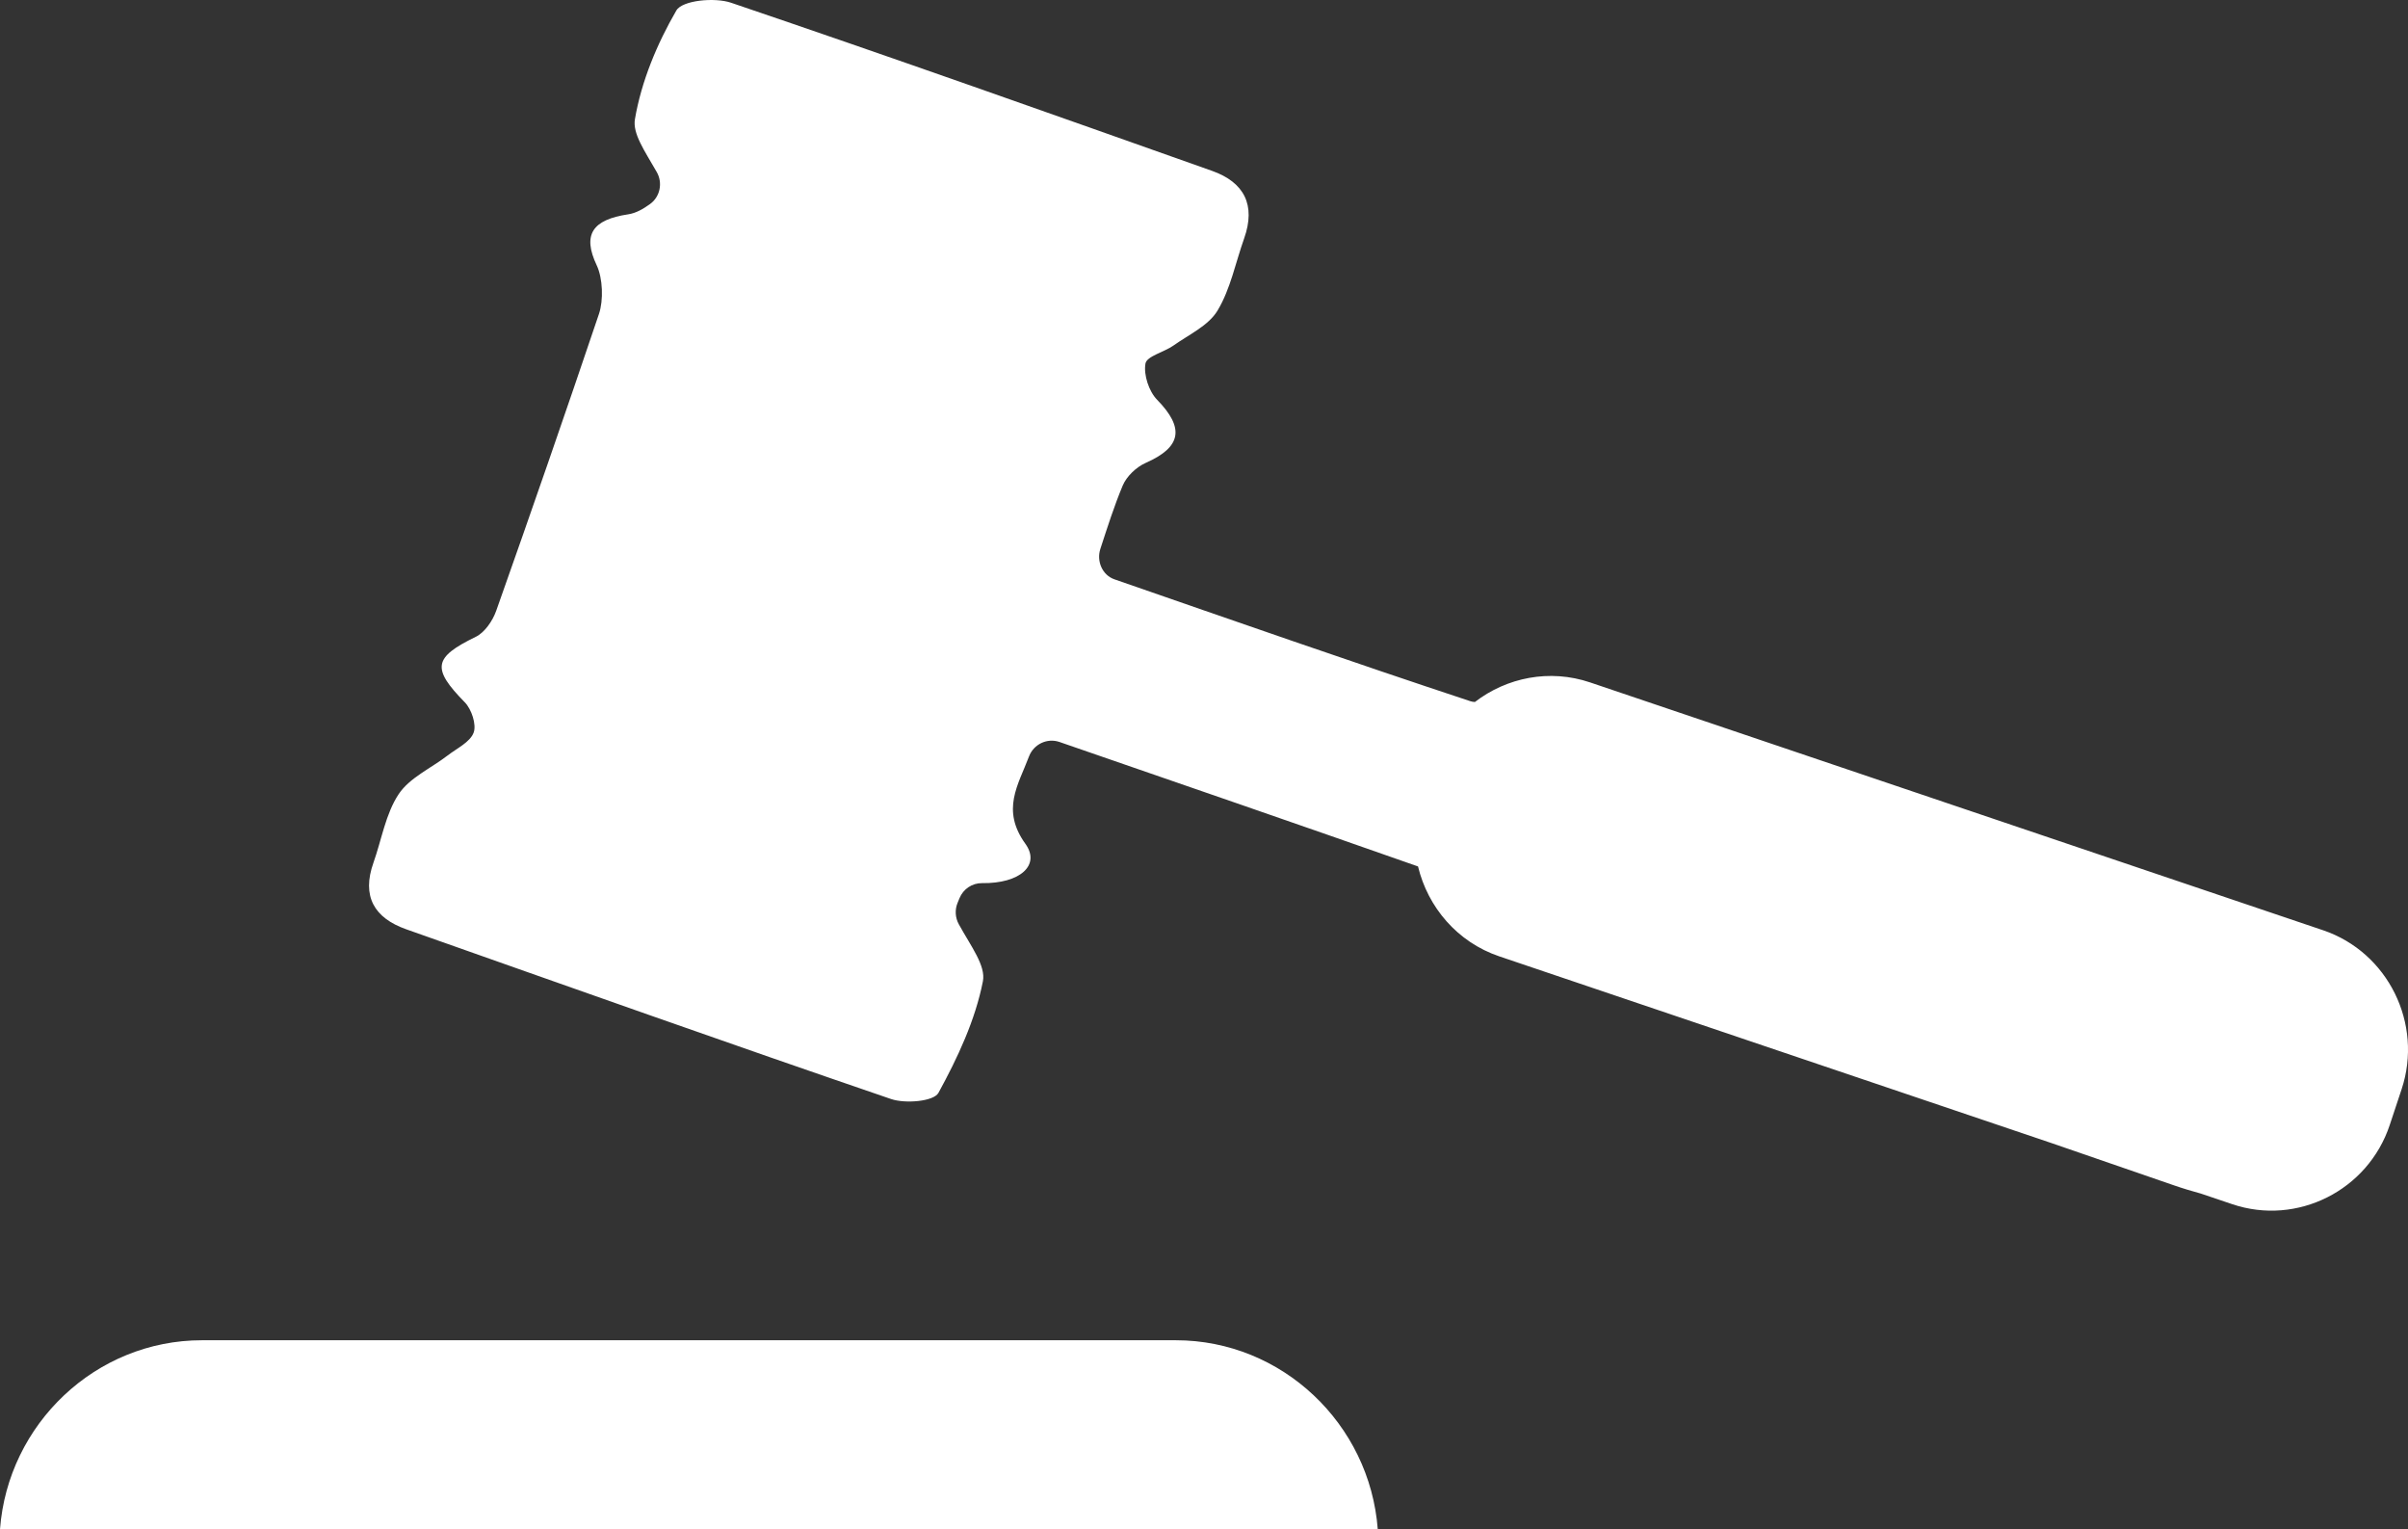
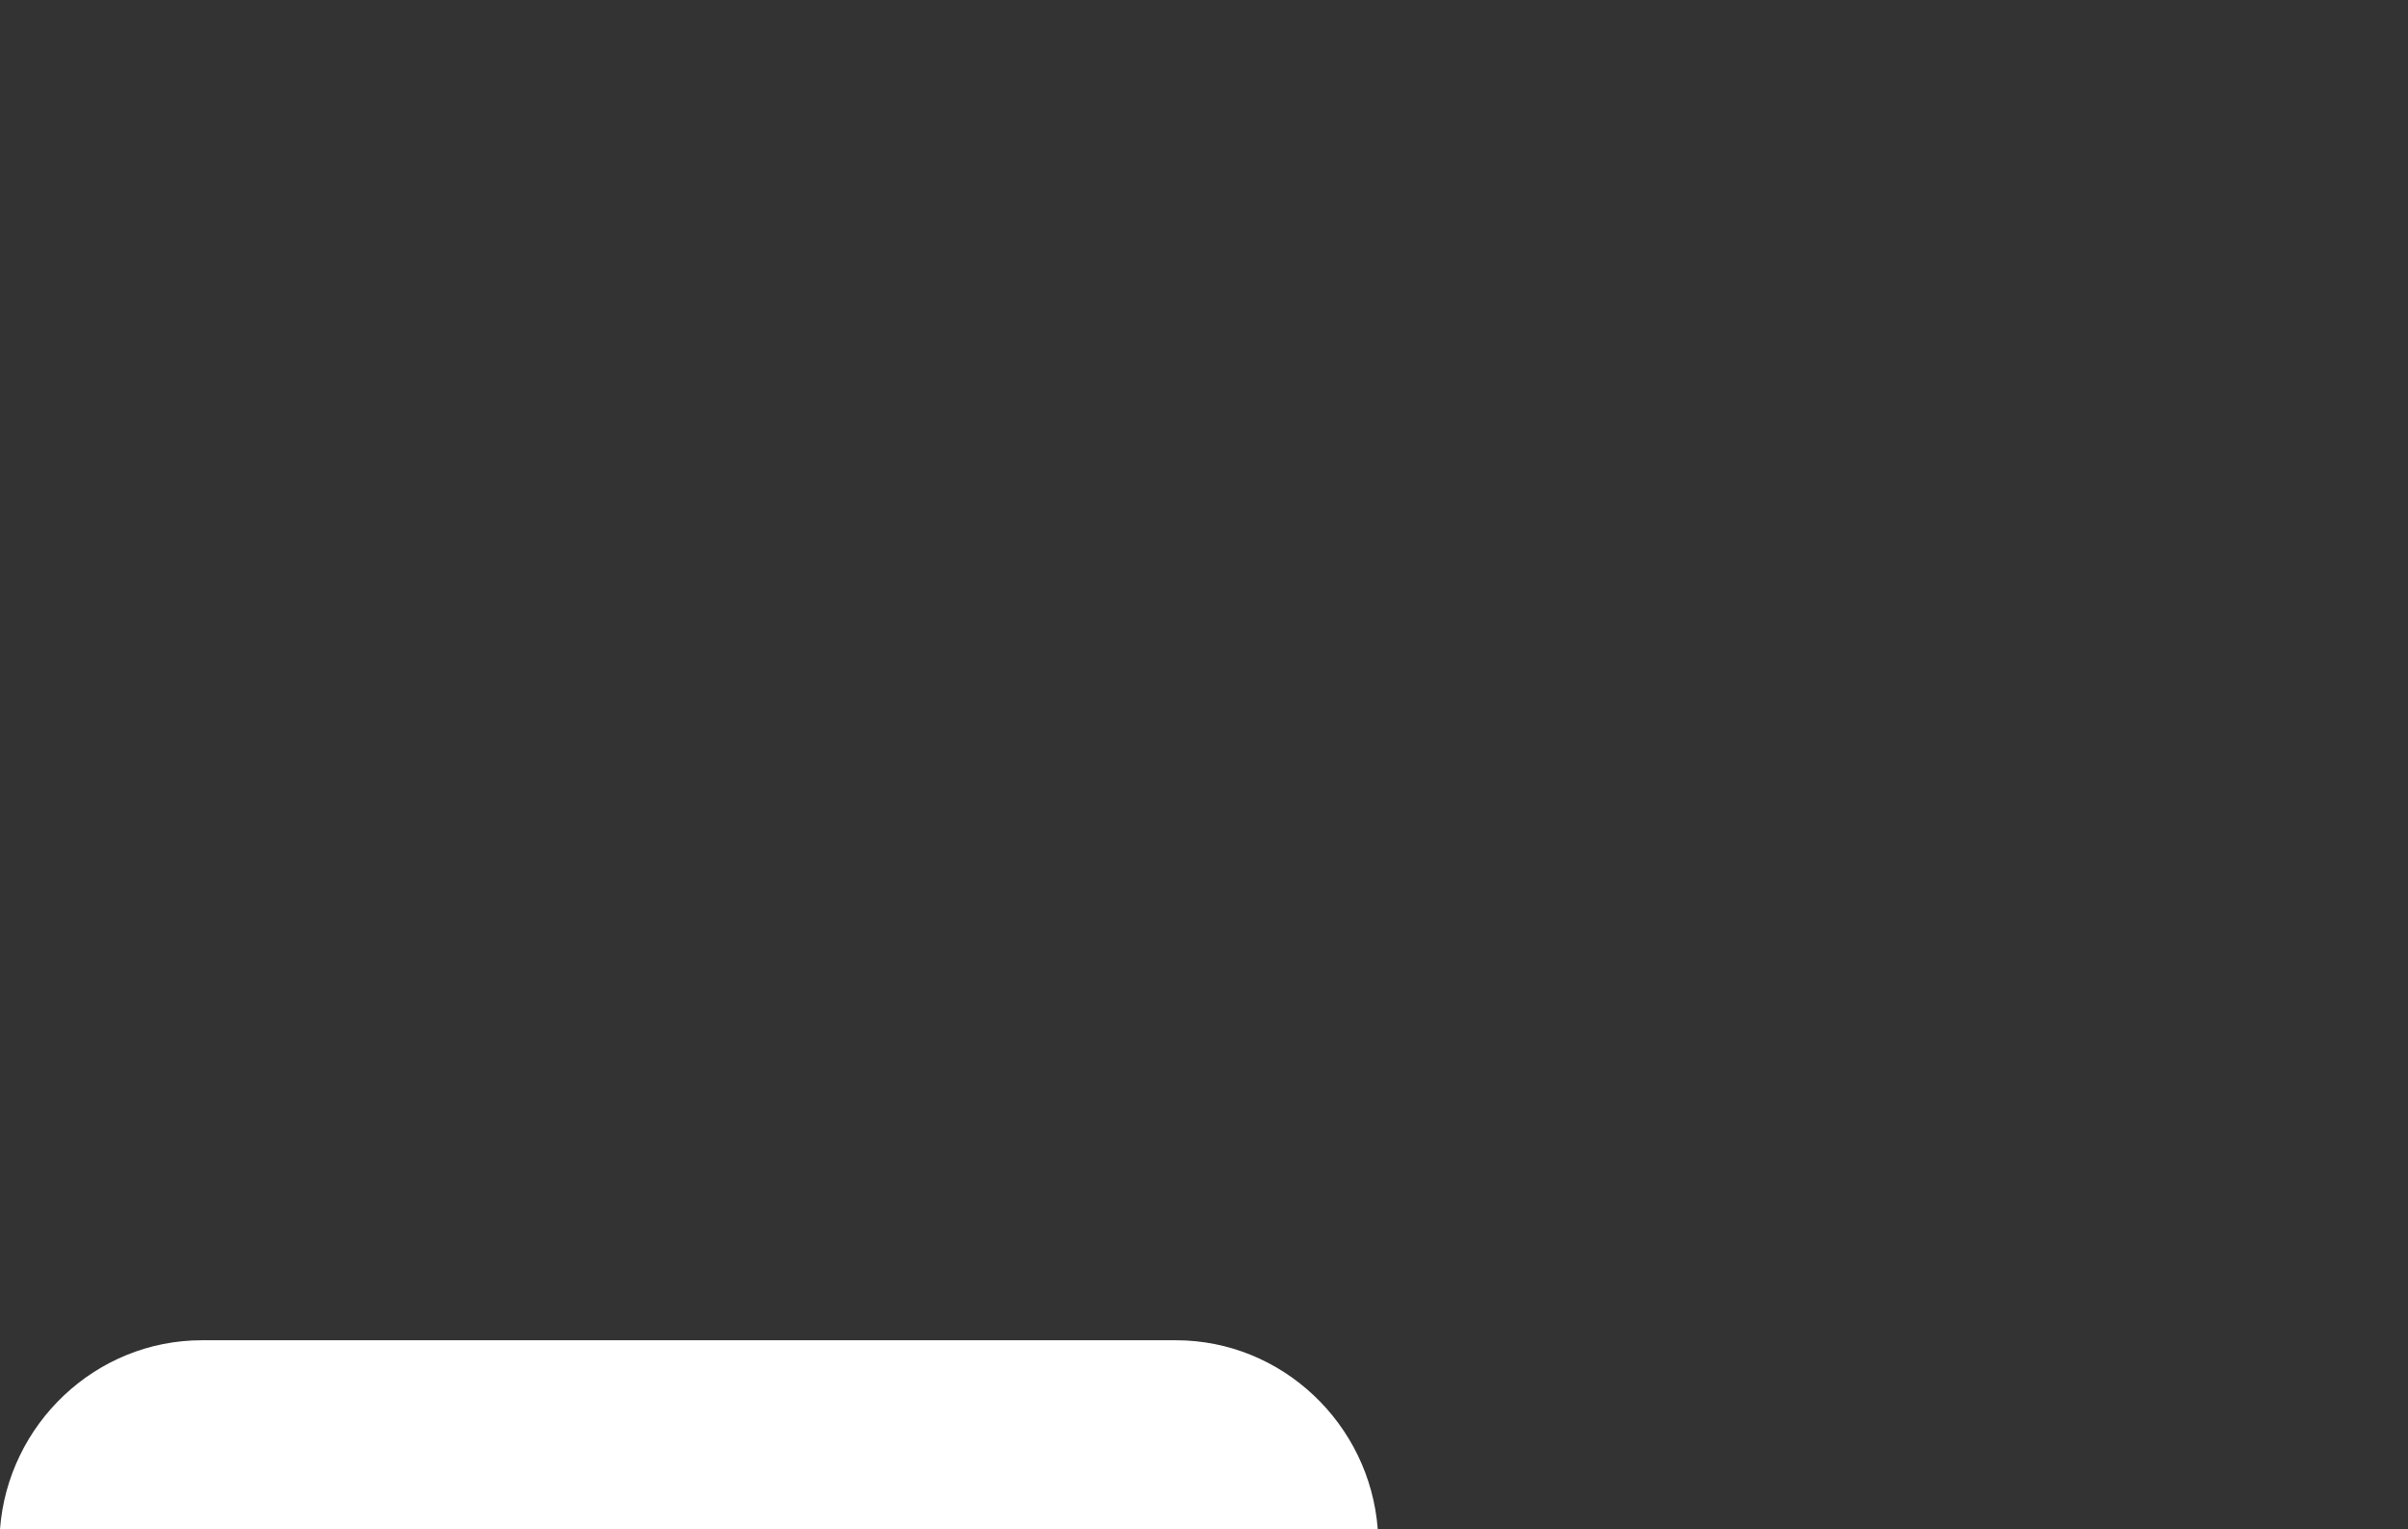
<svg xmlns="http://www.w3.org/2000/svg" version="1.1" id="Layer_1" x="0px" y="0px" viewBox="0 0 126 80" style="enable-background:new 0 0 126 80;" xml:space="preserve">
  <rect x="0" y="0" width="126" height="80" fill="#333333" stroke="none" />
  <style type="text/css">
	.st0{fill:#FFFFFF;}
</style>
  <g>
    <g>
-       <path class="st0" d="M121.559,48.664L83.205,35.699c-2.122-0.717-4.367-0.258-6.03,1.024c-0.083-0.004-0.163-0.017-0.239-0.042    c-6.227-2.06-12.42-4.225-18.618-6.374c-0.004-0.001-0.007-0.003-0.011-0.004c-0.631-0.223-0.939-0.949-0.73-1.59    c0.378-1.158,0.727-2.254,1.169-3.311c0.204-0.487,0.715-0.971,1.204-1.187c1.88-0.829,2.038-1.827,0.595-3.304    c-0.429-0.44-0.712-1.305-0.608-1.894c0.068-0.386,0.973-0.593,1.462-0.94c0.807-0.572,1.832-1.038,2.308-1.828    c0.68-1.128,0.943-2.51,1.394-3.779c0.622-1.75-0.004-2.938-1.677-3.531c-8.378-2.968-16.754-5.942-25.171-8.796    c-0.855-0.29-2.552-0.13-2.863,0.406c-1.011,1.742-1.831,3.709-2.167,5.686C33.095,6.988,33.719,7.871,34.365,9    c0.323,0.564,0.177,1.292-0.348,1.671c-0.347,0.251-0.733,0.479-1.143,0.54c-1.876,0.281-2.412,1.059-1.65,2.669    c0.32,0.677,0.358,1.827,0.119,2.537c-1.753,5.193-3.55,10.372-5.38,15.538c-0.186,0.524-0.6,1.131-1.071,1.36    c-2.216,1.078-2.312,1.648-0.572,3.423c0.354,0.362,0.622,1.167,0.463,1.589c-0.188,0.499-0.873,0.817-1.359,1.192    c-0.869,0.67-1.992,1.163-2.565,2.027c-0.682,1.029-0.889,2.374-1.316,3.578c-0.627,1.767,0.037,2.897,1.717,3.49    c8.448,2.981,16.89,5.979,25.366,8.878c0.741,0.253,2.232,0.128,2.478-0.321c1.004-1.832,1.928-3.805,2.327-5.837    c0.16-0.817-0.622-1.822-1.262-2.988c-0.188-0.343-0.212-0.754-0.063-1.116l0.1-0.244c0.197-0.481,0.665-0.795,1.18-0.788    c1.98,0.029,3.075-0.934,2.269-2.056c-1.284-1.785-0.373-3.076,0.183-4.559c0.244-0.65,0.951-0.993,1.603-0.768    c6.411,2.214,12.594,4.343,18.758,6.51c0.511,2.128,2.054,3.96,4.251,4.703l28.9,9.77c2.135,0.737,4.271,1.473,6.406,2.21    c0.488,0.169,0.951,0.306,1.402,0.429l1.646,0.556c3.395,1.148,7.104-0.717,8.241-4.144l0.621-1.87    C126.802,53.555,124.954,49.812,121.559,48.664z" />
-     </g>
+       </g>
    <path class="st0" d="M72.092,80c-0.414-5.509-5.007-9.889-10.567-9.889H10.567C5.007,70.111,0.414,74.491,0,80H72.092z" />
  </g>
</svg>